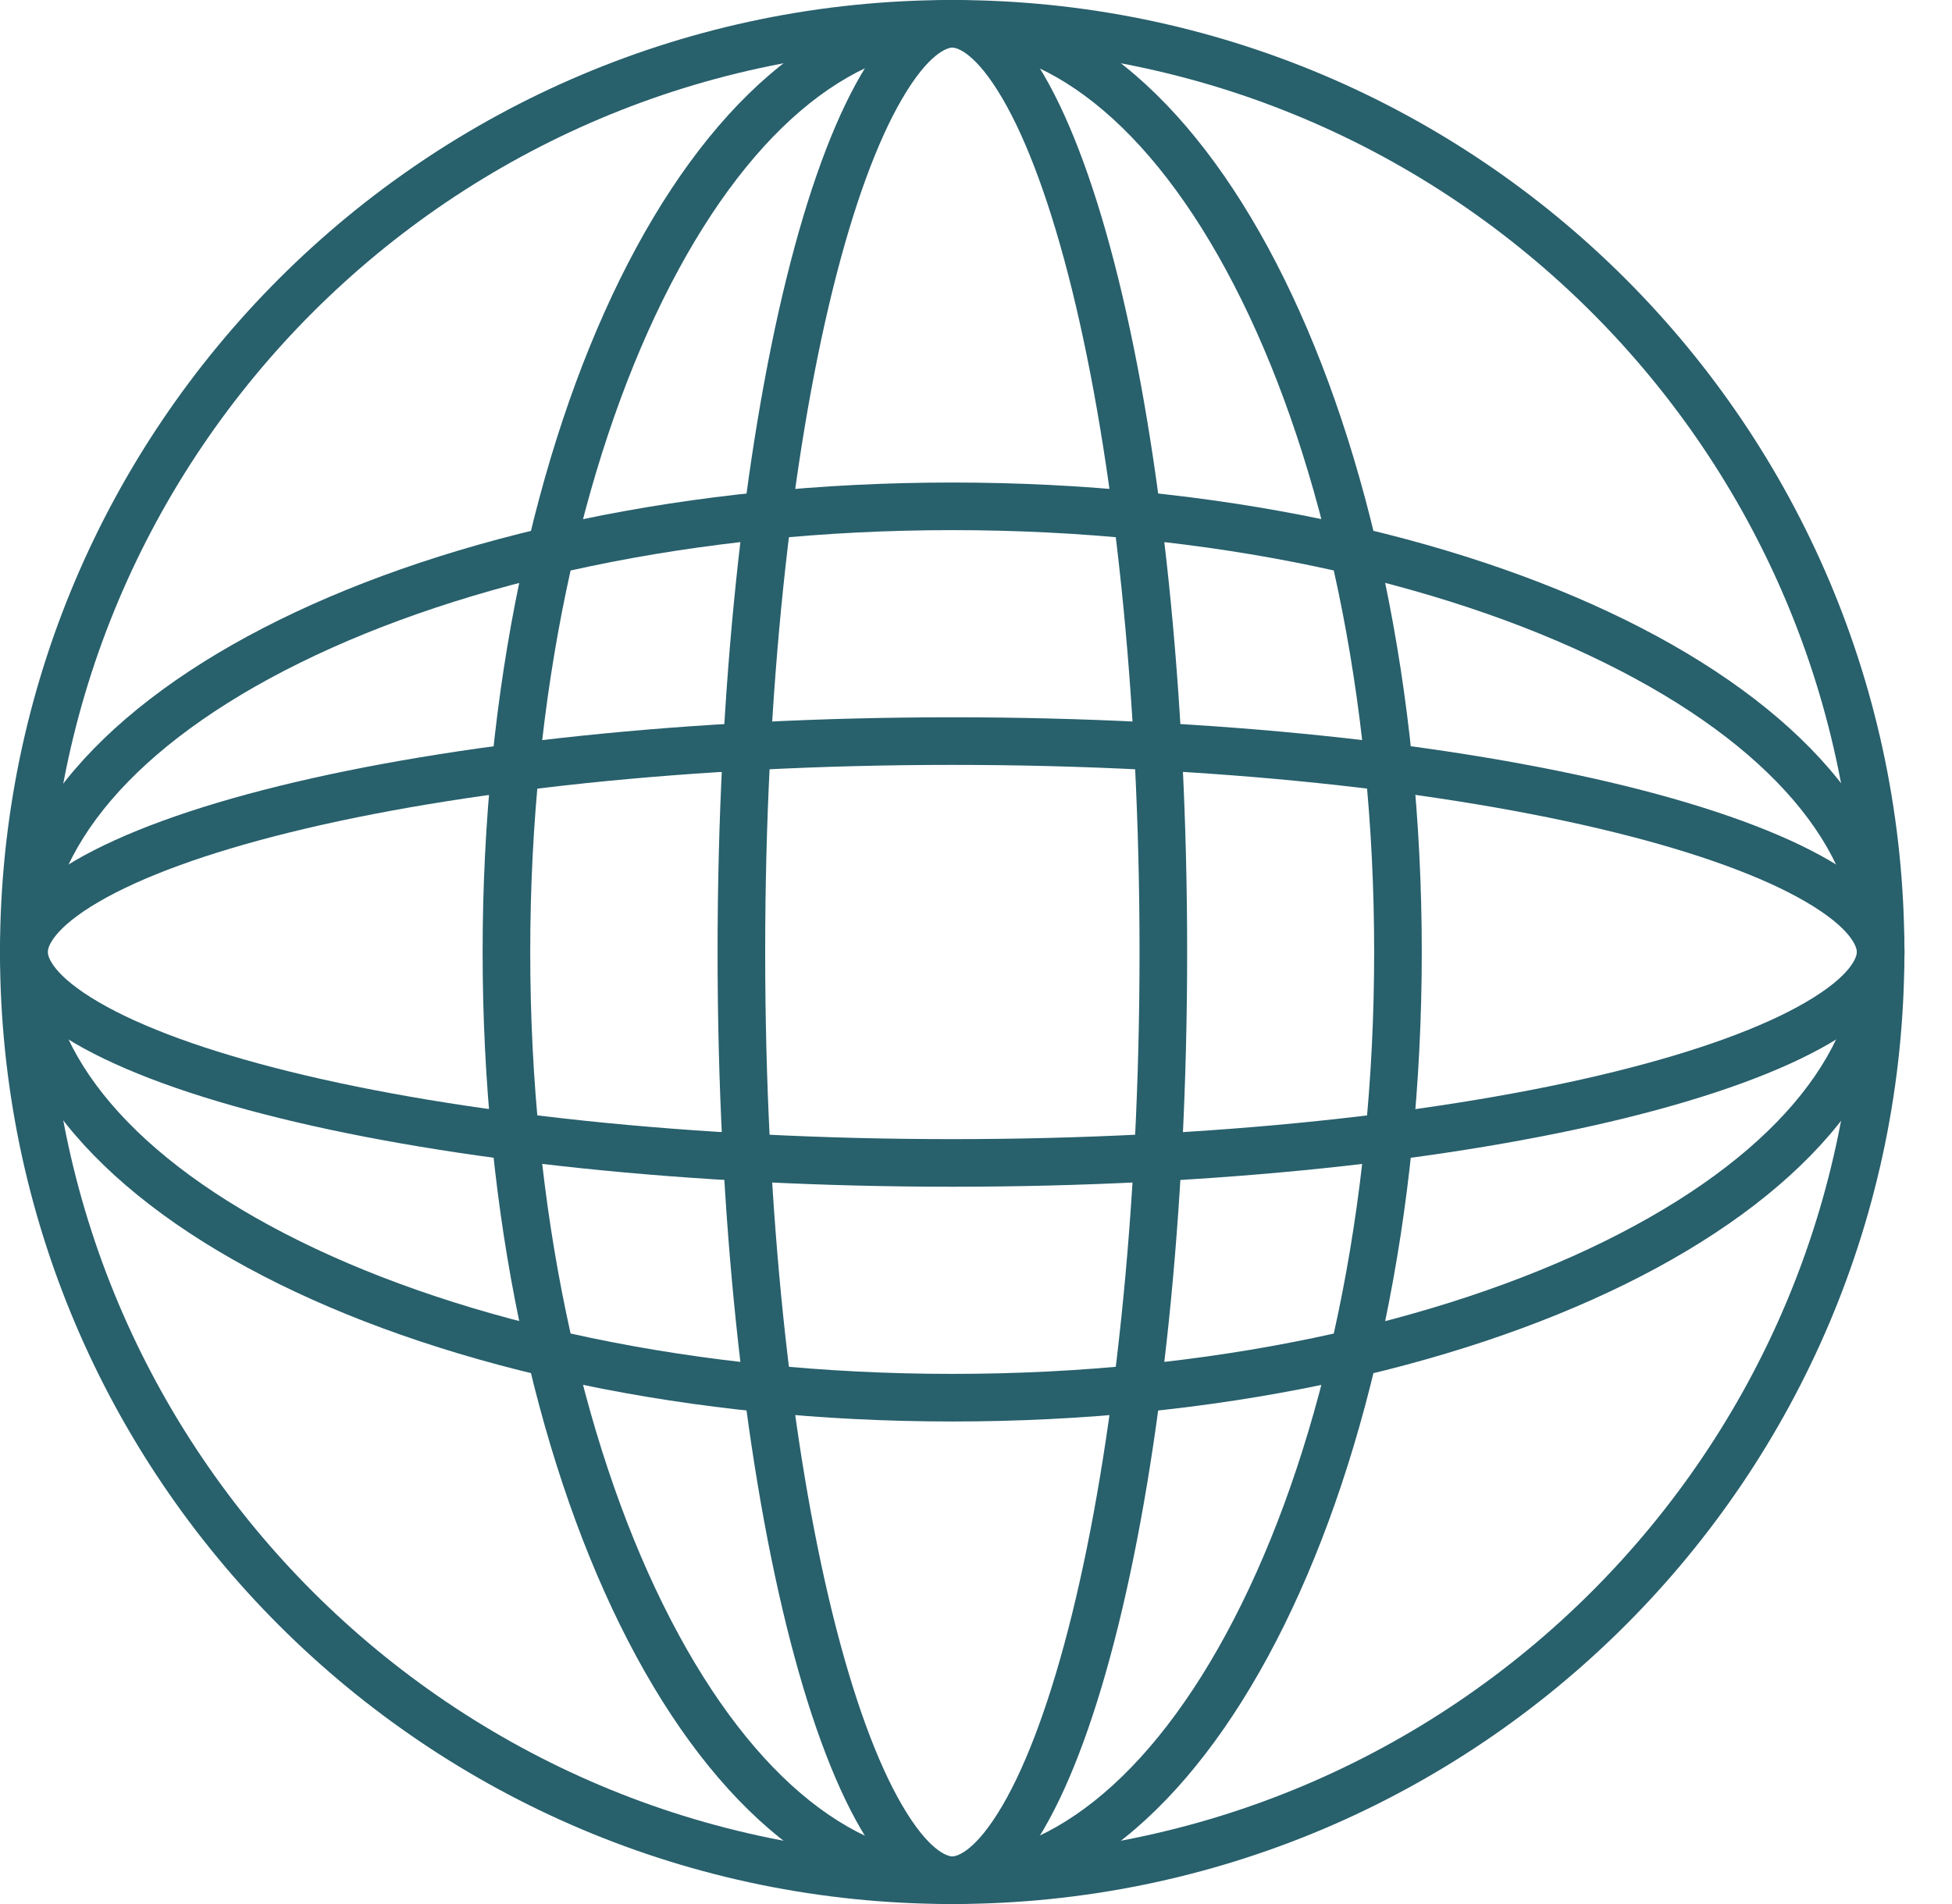
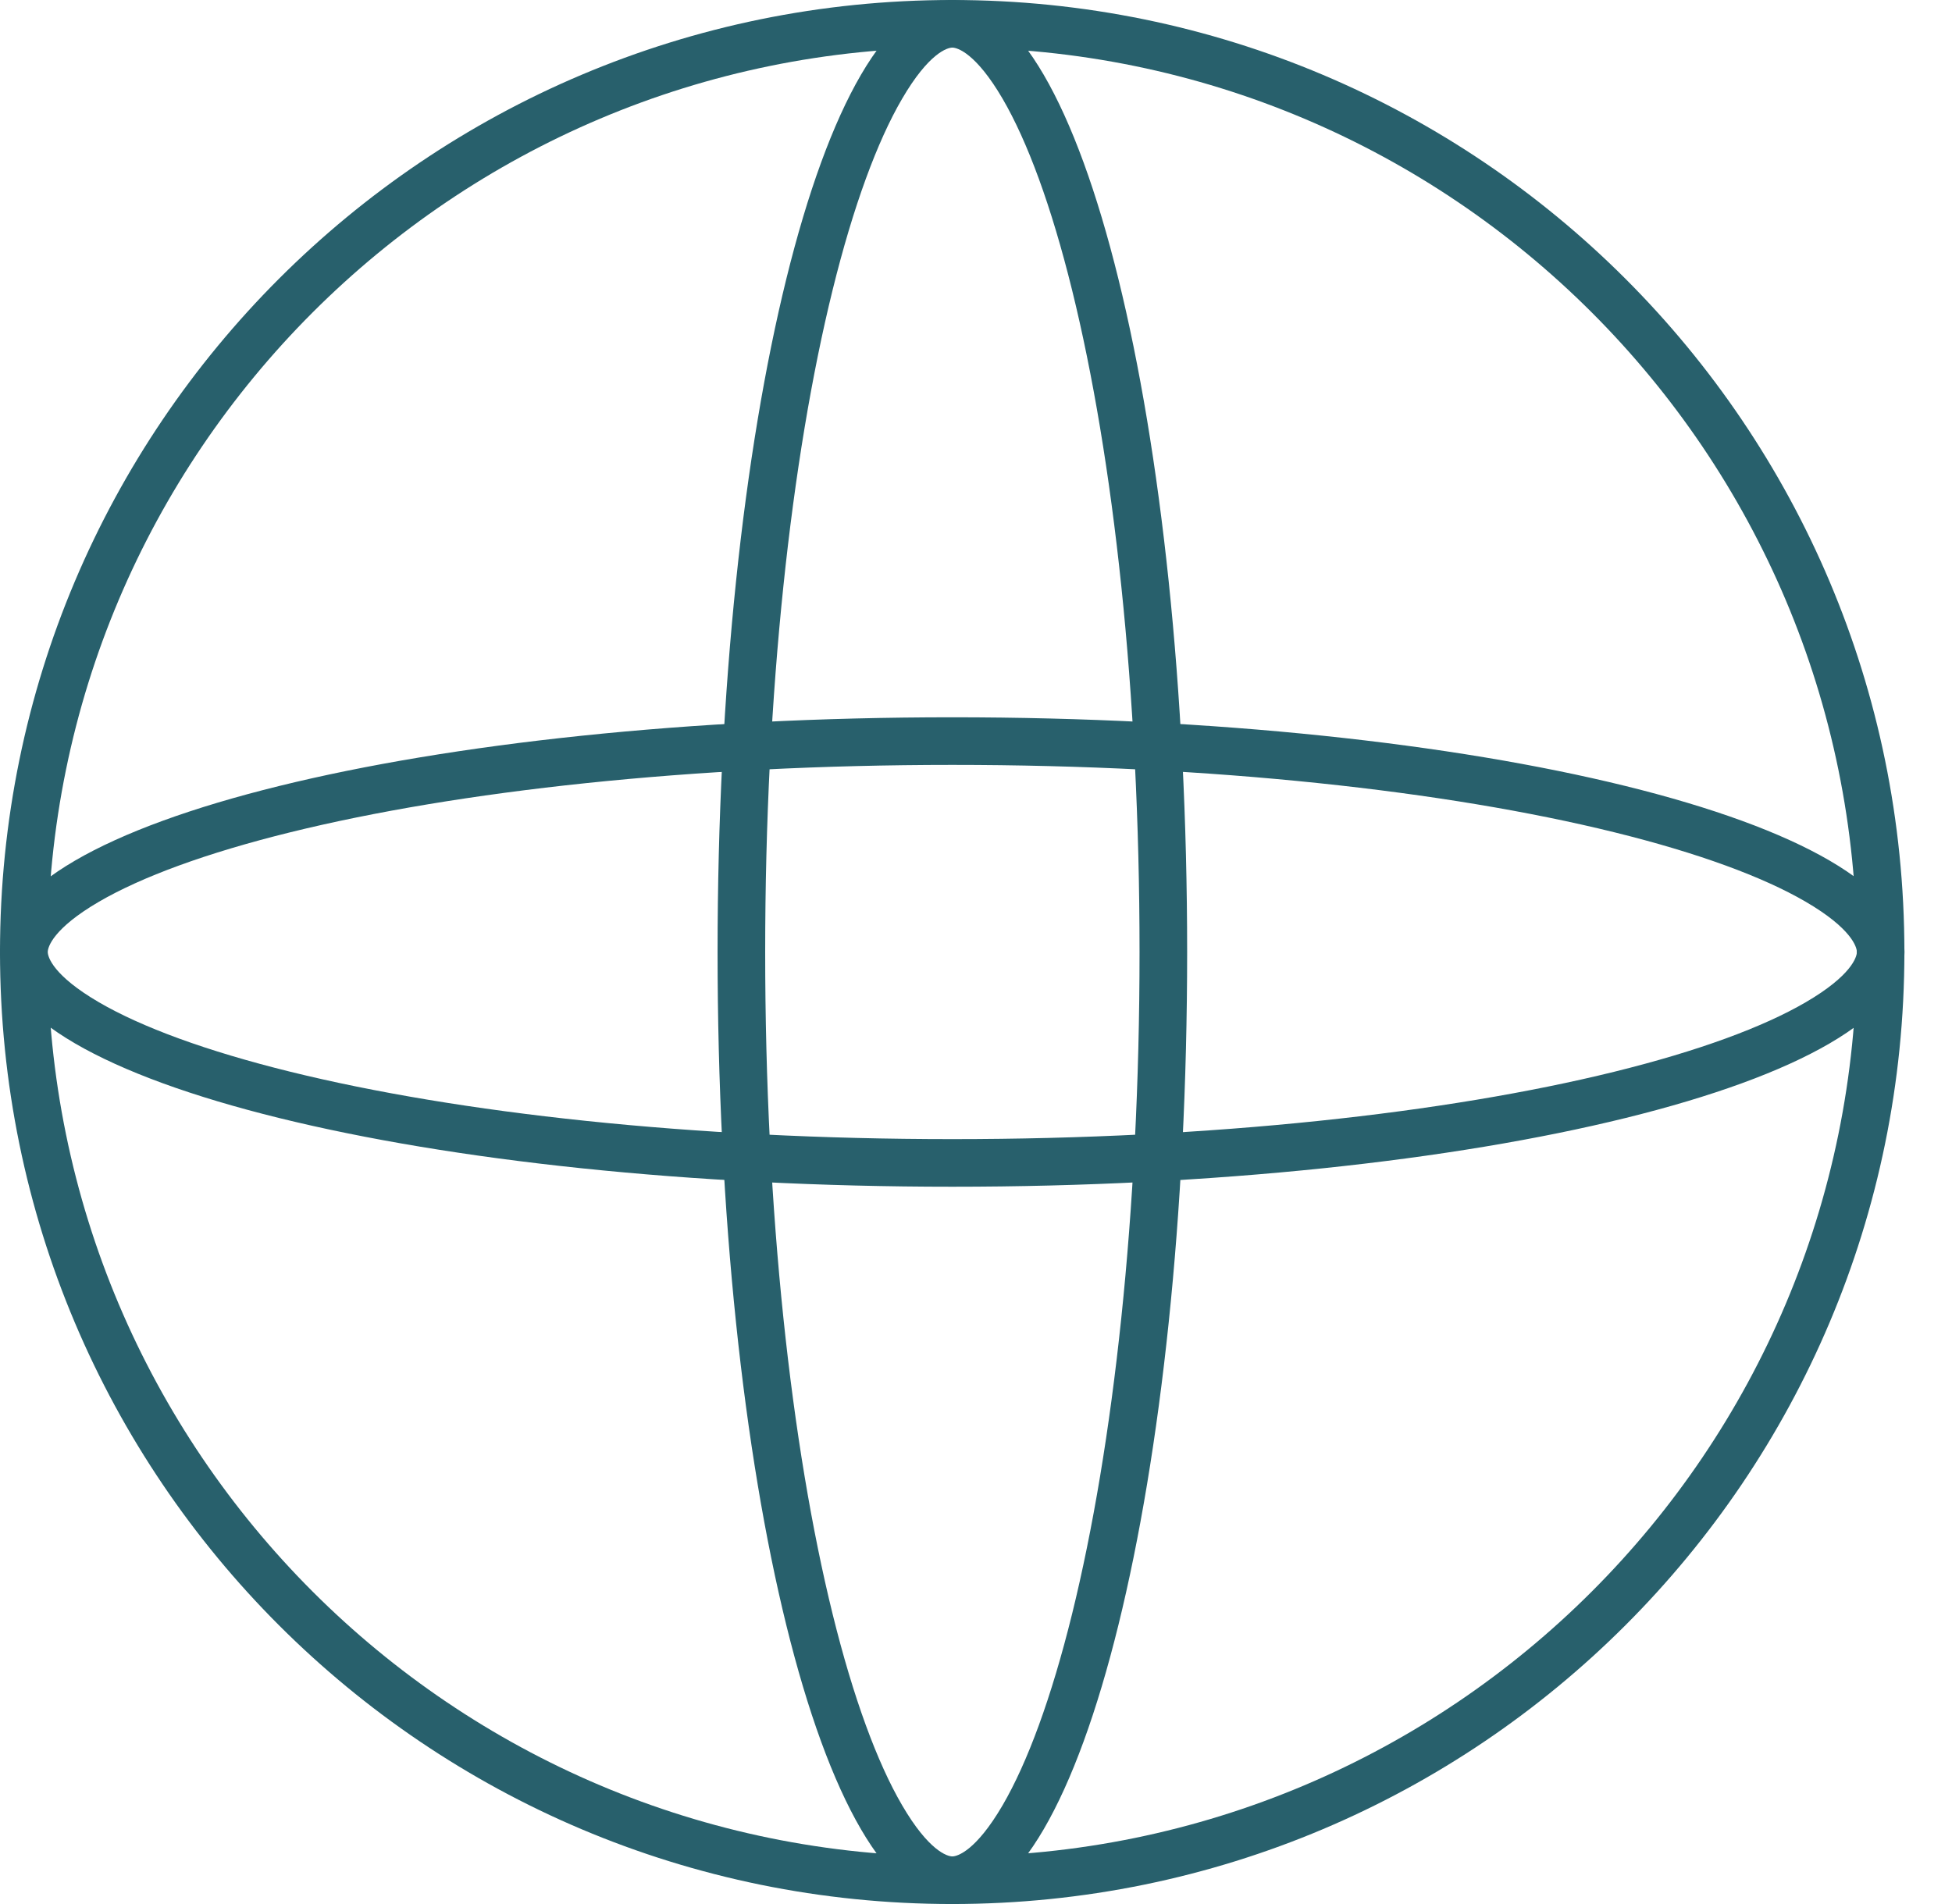
<svg xmlns="http://www.w3.org/2000/svg" width="41" height="40" viewBox="0 0 41 40" fill="none">
  <path fill-rule="evenodd" clip-rule="evenodd" d="M20 39C30.493 39 39 30.493 39 20C39 9.507 30.493 1 20 1C9.507 1 1 9.507 1 20C1 30.493 9.507 39 20 39ZM20 40C31.046 40 40 31.046 40 20C40 8.954 31.046 0 20 0C8.954 0 0 8.954 0 20C0 31.046 8.954 40 20 40Z" fill="#28606C" />
-   <path fill-rule="evenodd" clip-rule="evenodd" d="M26.077 33.7C27.781 30.245 28.863 25.403 28.863 20C28.863 14.597 27.781 9.755 26.077 6.3C24.342 2.782 22.133 1 20 1C17.866 1 15.658 2.782 13.923 6.3C12.219 9.755 11.137 14.597 11.137 20C11.137 25.403 12.219 30.245 13.923 33.7C15.658 37.218 17.866 39 20 39C22.133 39 24.342 37.218 26.077 33.7ZM20 40C25.447 40 29.863 31.046 29.863 20C29.863 8.954 25.447 0 20 0C14.553 0 10.137 8.954 10.137 20C10.137 31.046 14.553 40 20 40Z" fill="#28606C" />
-   <path fill-rule="evenodd" clip-rule="evenodd" d="M6.303 26.077C9.757 27.781 14.6 28.863 20.003 28.863C25.406 28.863 30.248 27.781 33.702 26.077C37.221 24.342 39.002 22.134 39.002 20C39.002 17.867 37.221 15.658 33.702 13.923C30.248 12.219 25.406 11.137 20.003 11.137C14.6 11.137 9.757 12.219 6.303 13.923C2.785 15.658 1.003 17.867 1.003 20C1.003 22.134 2.785 24.342 6.303 26.077ZM0.003 20C0.003 25.447 8.957 29.863 20.003 29.863C31.048 29.863 40.002 25.447 40.002 20C40.002 14.553 31.048 10.137 20.003 10.137C8.957 10.137 0.003 14.553 0.003 20Z" fill="#28606C" />
  <path fill-rule="evenodd" clip-rule="evenodd" d="M6.1 22.516C9.62 23.384 14.536 23.931 20.003 23.931C25.469 23.931 30.385 23.384 33.905 22.516C35.673 22.08 37.033 21.577 37.927 21.056C38.892 20.493 39.002 20.102 39.002 20C39.002 19.898 38.892 19.507 37.927 18.944C37.033 18.423 35.673 17.92 33.905 17.484C30.385 16.616 25.469 16.069 20.003 16.069C14.536 16.069 9.62 16.616 6.1 17.484C4.332 17.92 2.972 18.423 2.078 18.944C1.113 19.507 1.003 19.898 1.003 20C1.003 20.102 1.113 20.493 2.078 21.056C2.972 21.577 4.332 22.08 6.1 22.516ZM0.003 20C0.003 22.724 8.957 24.931 20.003 24.931C31.048 24.931 40.002 22.724 40.002 20C40.002 17.276 31.048 15.069 20.003 15.069C8.957 15.069 0.003 17.276 0.003 20Z" fill="#28606C" />
  <path fill-rule="evenodd" clip-rule="evenodd" d="M17.487 6.097C16.619 9.618 16.072 14.534 16.072 20C16.072 25.467 16.619 30.382 17.487 33.903C17.923 35.671 18.426 37.031 18.948 37.925C19.51 38.889 19.901 39 20.003 39C20.105 39 20.496 38.889 21.059 37.925C21.58 37.031 22.083 35.671 22.519 33.903C23.387 30.382 23.935 25.467 23.935 20C23.935 14.534 23.387 9.618 22.519 6.097C22.083 4.329 21.58 2.969 21.059 2.075C20.496 1.111 20.105 1 20.003 1C19.901 1 19.51 1.111 18.948 2.075C18.426 2.969 17.923 4.329 17.487 6.097ZM20.003 0C17.28 0 15.072 8.954 15.072 20C15.072 31.046 17.279 40 20.003 40C22.727 40 24.935 31.046 24.935 20C24.935 8.954 22.727 0 20.003 0Z" fill="#28606C" />
</svg>